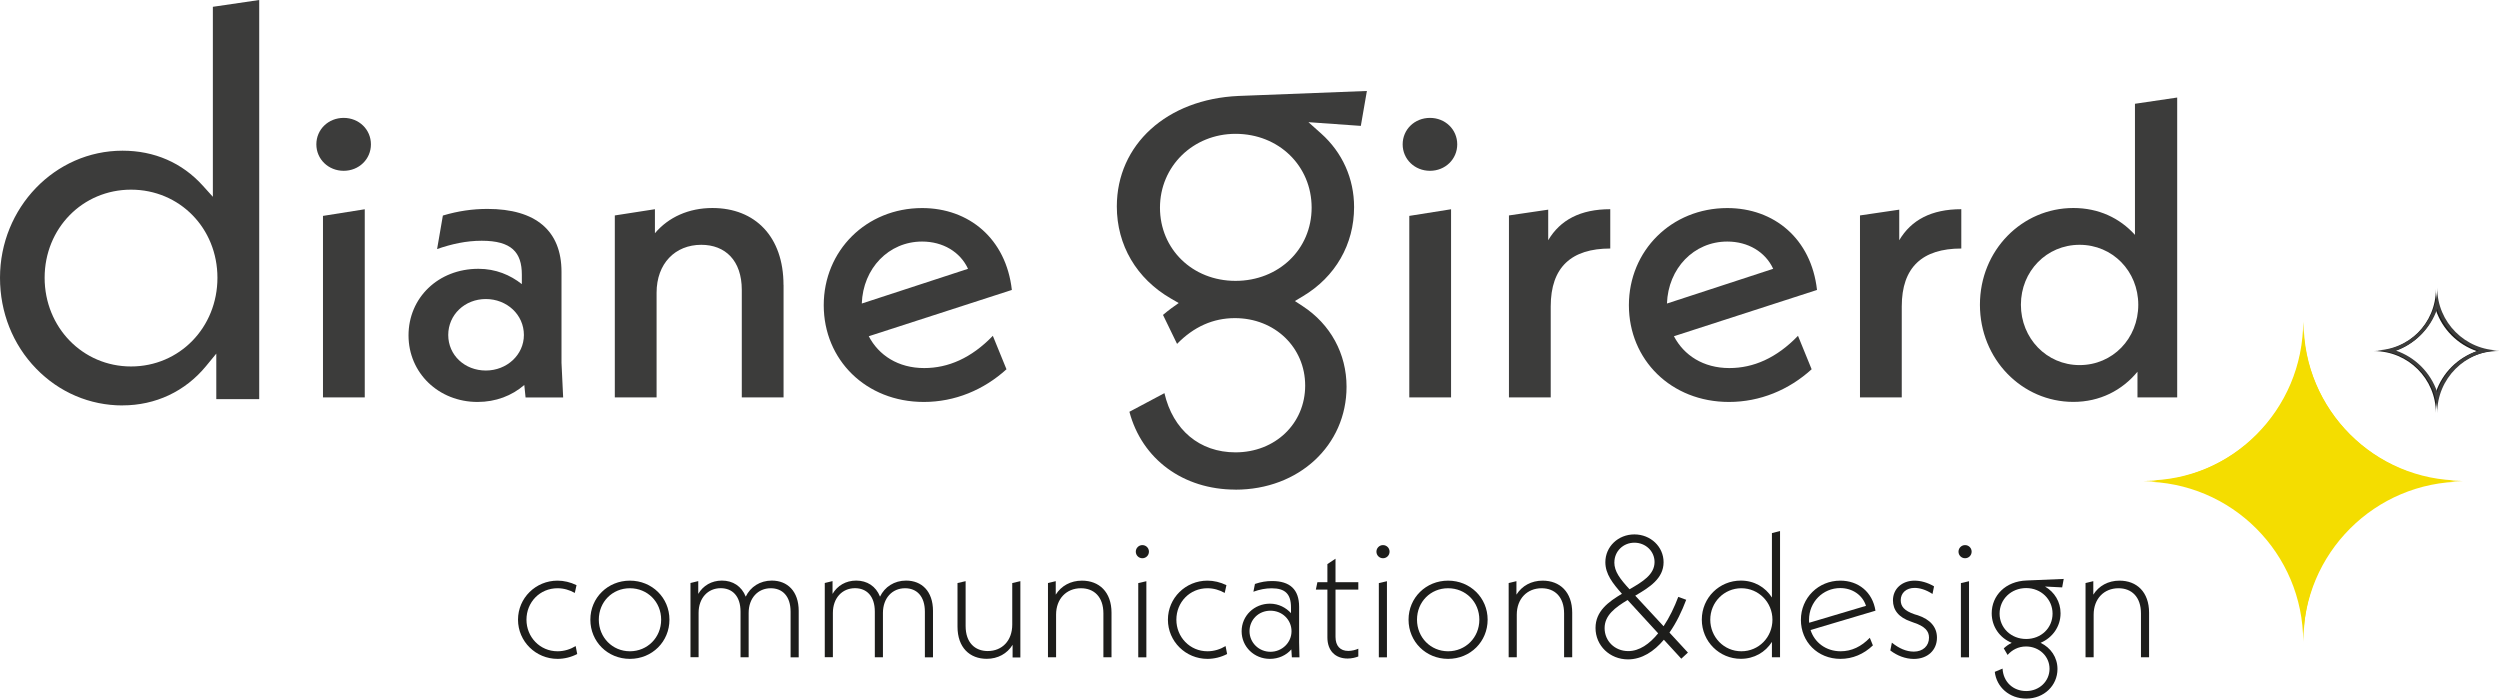
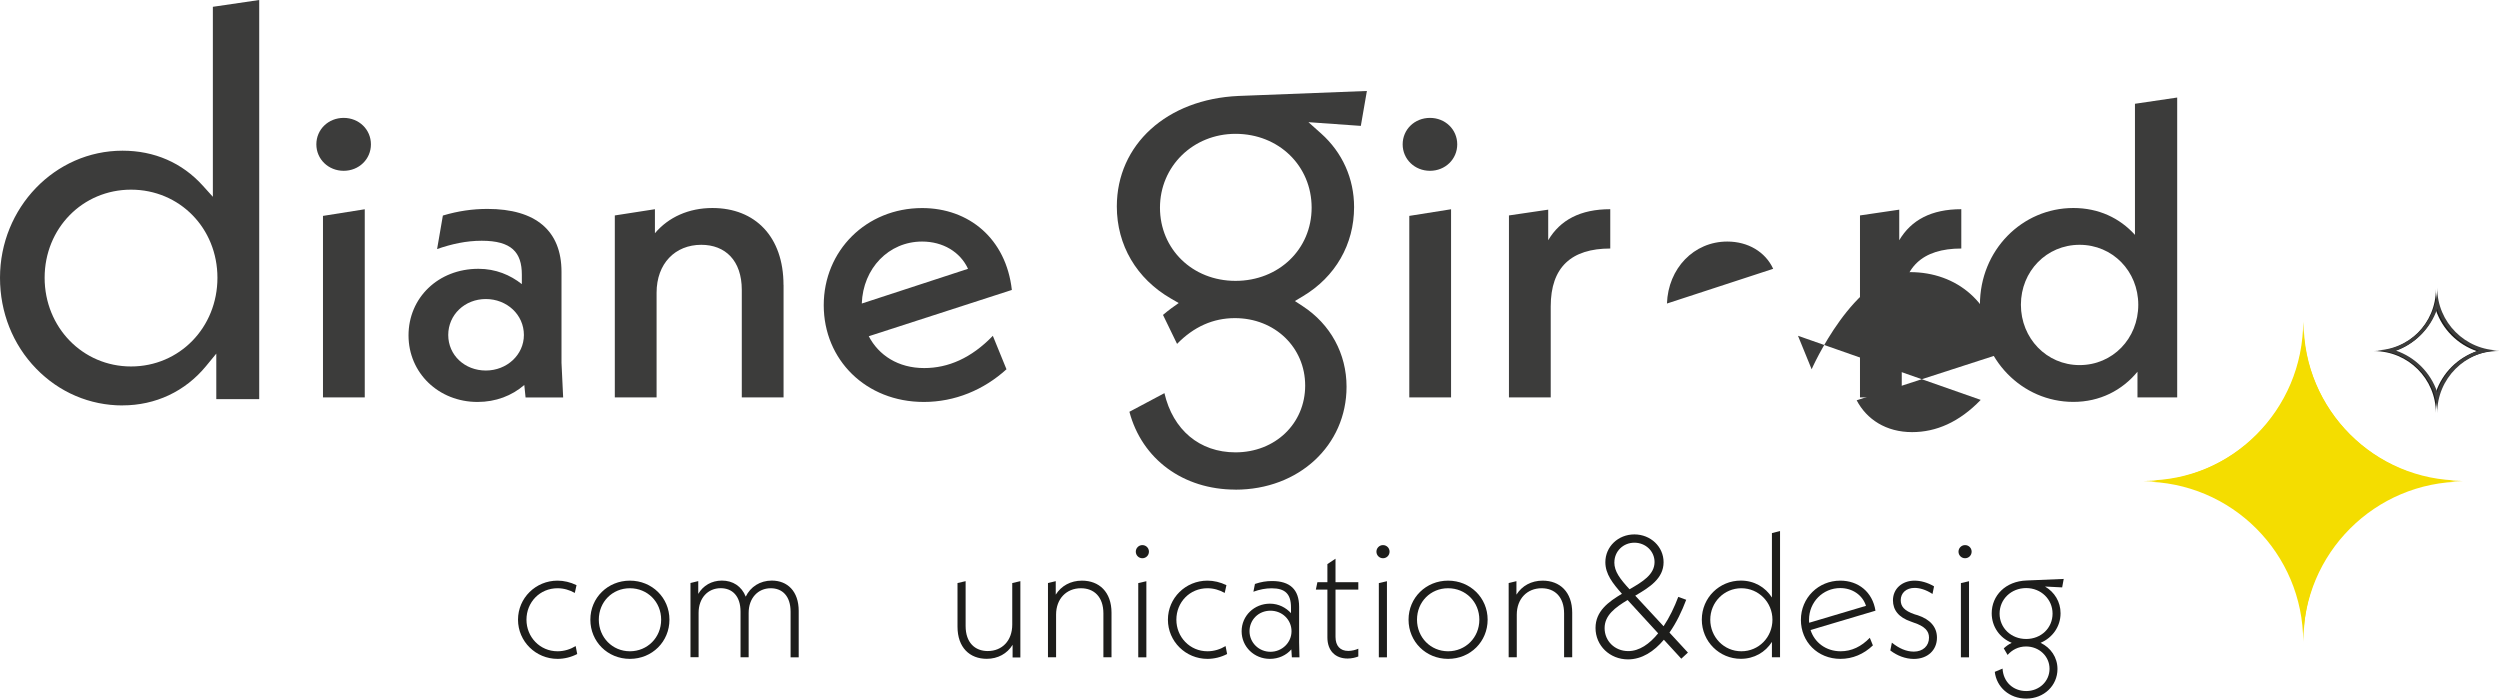
<svg xmlns="http://www.w3.org/2000/svg" id="Calque_2" data-name="Calque 2" viewBox="0 0 437.49 122.25">
  <defs>
    <style>
      .cls-1 {
        fill: #3c3c3b;
      }

      .cls-1, .cls-2, .cls-3 {
        stroke-width: 0px;
      }

      .cls-2 {
        fill: #1d1d1b;
      }

      .cls-3 {
        fill: #f4dd00;
      }
    </style>
  </defs>
  <g id="Calque_3" data-name="Calque 3">
    <g>
      <g>
        <g>
          <path class="cls-3" d="M403.13,56.44h0c0,15.27-12.38,27.65-27.65,27.65h0c15.27,0,27.65,12.38,27.65,27.65h0c0-15.27,12.38-27.65,27.65-27.65-15.27,0-27.65-12.38-27.65-27.65Z" />
          <path class="cls-2" d="M426.27,54.26c1.14,3.37,3.81,6.05,7.19,7.19-3.37,1.14-6.05,3.81-7.19,7.19-1.14-3.37-3.81-6.05-7.19-7.19,3.37-1.14,6.05-3.81,7.19-7.19M426.27,50.61c0,5.98-4.85,10.83-10.83,10.83,5.98,0,10.83,4.85,10.83,10.83,0-5.98,4.85-10.83,10.83-10.83-5.98,0-10.83-4.85-10.83-10.83h0Z" />
        </g>
        <path class="cls-1" d="M21.44,70.95c-5.72,0-11.09-2.29-15.12-6.45-4.08-4.2-6.32-9.84-6.32-15.89,0-12.26,9.62-22.24,21.44-22.24,5.58,0,10.44,2.12,14.05,6.12l1.76,1.95V1.19l8.11-1.19v69.85h-7.51v-7.97l-1.79,2.18c-3.65,4.44-8.84,6.88-14.62,6.88ZM22.93,33.19c-8.48,0-15.12,6.77-15.12,15.42s6.64,15.52,15.12,15.52,15.12-6.82,15.12-15.52-6.64-15.42-15.12-15.42Z" />
        <path class="cls-1" d="M55.36,25.26c0-2.61,2.1-4.63,4.78-4.63s4.77,2.03,4.77,4.63-2.1,4.63-4.77,4.63-4.78-2.03-4.78-4.63ZM56.52,37.78l7.31-1.16v32.92h-7.31v-31.76Z" />
        <path class="cls-1" d="M91.97,69.54l-.22-2.17c-2.17,1.88-4.99,2.97-8.18,2.97-6.8,0-12.08-5.06-12.08-11.65s5.21-11.65,12.23-11.65c3.04,0,5.57,1.08,7.6,2.68v-1.66c0-3.91-1.81-5.93-7.02-5.93-2.75,0-5.28.58-7.81,1.45l1.01-5.86c2.68-.8,5.21-1.16,7.81-1.16,8.47,0,12.95,3.84,12.95,11v15.92l.29,6.08h-6.58ZM91.68,58.62c0-3.55-2.97-6.29-6.66-6.29s-6.58,2.75-6.58,6.29,2.89,6.22,6.58,6.22,6.66-2.75,6.66-6.22Z" />
        <path class="cls-1" d="M137.12,49.86v19.68h-7.31v-18.81c0-5.14-2.89-7.89-7.09-7.89-4.56,0-7.82,3.26-7.82,8.39v18.31h-7.31v-31.84l7.02-1.09v4.2c2.39-2.82,5.93-4.41,10.06-4.41,7.52,0,12.44,5.06,12.44,13.46Z" />
        <path class="cls-1" d="M173.74,58.76l2.39,5.86c-3.98,3.62-9.04,5.72-14.47,5.72-10.13,0-17.51-7.38-17.51-16.93s7.45-17,17.22-17c8.18,0,14.69,5.35,15.7,14.33l-25.04,8.1c1.74,3.33,5.14,5.57,9.7,5.57,4.2,0,8.25-1.74,12.01-5.64ZM150.8,53.12l18.6-6.08c-1.37-2.97-4.41-4.77-8.03-4.77-5.86,0-10.35,4.7-10.56,10.85Z" />
        <path class="cls-1" d="M216.21,85.68c-9.16,0-16.36-5.32-18.57-13.62l6.13-3.26c1.49,6.43,6.15,10.36,12.43,10.36,6.96,0,12.2-5.03,12.2-11.69s-5.29-11.8-12.3-11.8c-3.82,0-7.21,1.52-10.12,4.51l-2.46-5.07c.49-.41.98-.82,1.47-1.17l1.28-.91-1.37-.79c-6.01-3.47-9.46-9.34-9.46-16.11,0-10.83,8.76-18.79,21.31-19.34l22.45-.87-1.06,6.11-9.17-.65,2.22,1.98c3.72,3.32,5.77,7.89,5.77,12.88,0,6.52-3.27,12.21-8.97,15.61l-1.39.83,1.36.89c4.88,3.19,7.68,8.33,7.68,14.11,0,10.27-8.36,18.01-19.44,18.01ZM216.21,23.42c-7.41,0-13.22,5.67-13.22,12.92s5.68,12.81,13.22,12.81,13.32-5.51,13.32-12.81-5.73-12.92-13.32-12.92Z" />
        <path class="cls-1" d="M245.46,25.26c0-2.61,2.1-4.63,4.78-4.63s4.77,2.03,4.77,4.63-2.1,4.63-4.77,4.63-4.78-2.03-4.78-4.63ZM246.62,37.78l7.31-1.16v32.92h-7.31v-31.76Z" />
        <path class="cls-1" d="M281.79,36.62v6.87c-6.8,0-10.42,3.26-10.42,10.13v15.92h-7.31v-31.84l6.87-1.01v5.35c2.1-3.55,5.64-5.43,10.85-5.43Z" />
-         <path class="cls-1" d="M314.64,58.76l2.39,5.86c-3.98,3.62-9.04,5.72-14.47,5.72-10.13,0-17.51-7.38-17.51-16.93s7.45-17,17.22-17c8.18,0,14.69,5.35,15.7,14.33l-25.04,8.1c1.74,3.33,5.14,5.57,9.7,5.57,4.2,0,8.25-1.74,12.01-5.64ZM291.7,53.12l18.6-6.08c-1.37-2.97-4.41-4.77-8.03-4.77-5.86,0-10.35,4.7-10.56,10.85Z" />
+         <path class="cls-1" d="M314.64,58.76l2.39,5.86s7.45-17,17.22-17c8.18,0,14.69,5.35,15.7,14.33l-25.04,8.1c1.74,3.33,5.14,5.57,9.7,5.57,4.2,0,8.25-1.74,12.01-5.64ZM291.7,53.12l18.6-6.08c-1.37-2.97-4.41-4.77-8.03-4.77-5.86,0-10.35,4.7-10.56,10.85Z" />
        <path class="cls-1" d="M343.22,36.62v6.87c-6.8,0-10.42,3.26-10.42,10.13v15.92h-7.31v-31.84l6.87-1.01v5.35c2.1-3.55,5.64-5.43,10.85-5.43Z" />
        <path class="cls-1" d="M381,17.08v52.46h-6.95v-4.49c-2.68,3.26-6.58,5.28-11.22,5.28-8.97,0-16.35-7.45-16.35-17s7.38-16.93,16.35-16.93c4.41,0,8.1,1.74,10.78,4.7v-22.94l7.38-1.09ZM374.19,53.33c0-5.86-4.49-10.49-10.27-10.49s-10.27,4.63-10.27,10.49,4.49,10.56,10.27,10.56,10.27-4.63,10.27-10.56Z" />
      </g>
      <g>
        <path class="cls-3" d="M403.05,56.25h0c0,15.48-12.55,28.03-28.03,28.03h0c15.48,0,28.03,12.55,28.03,28.03h0c0-15.48,12.55-28.03,28.03-28.03-15.48,0-28.03-12.55-28.03-28.03Z" />
        <path class="cls-1" d="M426.5,54.04c1.15,3.42,3.86,6.13,7.29,7.29-3.42,1.15-6.13,3.86-7.29,7.29-1.15-3.42-3.86-6.13-7.29-7.29,3.42-1.15,6.13-3.86,7.29-7.29M426.5,50.34c0,6.07-4.92,10.98-10.98,10.98,6.07,0,10.98,4.92,10.98,10.98,0-6.07,4.92-10.98,10.98-10.98-6.07,0-10.98-4.92-10.98-10.98h0Z" />
      </g>
      <g>
        <path class="cls-2" d="M90.65,108.44c0-3.78,3.08-6.83,6.92-6.83,1.12,0,2.24.27,3.32.79l-.3,1.36c-.91-.51-1.93-.82-3.02-.82-3.11,0-5.44,2.45-5.44,5.5s2.36,5.53,5.44,5.53c1.18,0,2.27-.36,3.17-.91l.27,1.39c-1.03.54-2.24.85-3.44.85-3.81,0-6.92-3.05-6.92-6.86Z" />
        <path class="cls-2" d="M103.31,108.44c0-3.84,3.05-6.83,6.92-6.83s6.92,2.99,6.92,6.83-3.02,6.86-6.92,6.86-6.92-3.02-6.92-6.86ZM115.7,108.44c0-3.11-2.39-5.5-5.47-5.5s-5.44,2.39-5.44,5.5,2.39,5.53,5.44,5.53,5.47-2.39,5.47-5.53Z" />
        <path class="cls-2" d="M139.77,106.93v8.1h-1.42v-7.98c0-2.75-1.45-4.11-3.47-4.11-2.24,0-3.87,1.72-3.87,4.32v7.76h-1.42v-7.98c0-2.75-1.45-4.11-3.47-4.11-2.24,0-3.87,1.72-3.87,4.32v7.76h-1.42v-12.99l1.36-.33v2.24c.85-1.45,2.33-2.33,4.14-2.33,1.9,0,3.44.97,4.17,2.81.82-1.72,2.51-2.81,4.56-2.81,2.72,0,4.71,1.84,4.71,5.32Z" />
-         <path class="cls-2" d="M163.27,106.93v8.1h-1.42v-7.98c0-2.75-1.45-4.11-3.47-4.11-2.24,0-3.87,1.72-3.87,4.32v7.76h-1.42v-7.98c0-2.75-1.45-4.11-3.47-4.11-2.24,0-3.87,1.72-3.87,4.32v7.76h-1.42v-12.99l1.36-.33v2.24c.85-1.45,2.33-2.33,4.14-2.33,1.9,0,3.44.97,4.17,2.81.82-1.72,2.51-2.81,4.56-2.81,2.72,0,4.71,1.84,4.71,5.32Z" />
        <path class="cls-2" d="M178.56,101.7v13.35h-1.36v-2.21c-.94,1.54-2.57,2.45-4.53,2.45-2.96,0-5.11-1.96-5.11-5.62v-7.64l1.42-.33v7.85c0,2.9,1.63,4.38,3.87,4.38,2.51,0,4.29-1.81,4.29-4.62v-7.28l1.42-.33Z" />
        <path class="cls-2" d="M194.51,107.23v7.79h-1.42v-7.67c0-2.93-1.66-4.41-3.93-4.41-2.54,0-4.35,1.84-4.35,4.62v7.46h-1.42v-12.99l1.36-.33v2.36c.97-1.54,2.6-2.45,4.59-2.45,2.99,0,5.17,1.96,5.17,5.62Z" />
        <path class="cls-2" d="M198.76,96.54c0-.63.51-1.15,1.15-1.15s1.15.51,1.15,1.15-.51,1.15-1.15,1.15-1.15-.51-1.15-1.15ZM199.19,102.04l1.42-.33v13.32h-1.42v-12.99Z" />
        <path class="cls-2" d="M204.38,108.44c0-3.78,3.08-6.83,6.92-6.83,1.12,0,2.24.27,3.32.79l-.3,1.36c-.91-.51-1.93-.82-3.02-.82-3.11,0-5.44,2.45-5.44,5.5s2.36,5.53,5.44,5.53c1.18,0,2.27-.36,3.17-.91l.27,1.39c-1.03.54-2.24.85-3.44.85-3.81,0-6.92-3.05-6.92-6.86Z" />
        <path class="cls-2" d="M226.07,115.03l-.09-1.39c-.88,1.03-2.24,1.66-3.75,1.66-2.75,0-4.95-2.11-4.95-4.83s2.21-4.83,4.95-4.83c1.54,0,2.81.7,3.69,1.66v-1c0-2.36-1.03-3.35-3.38-3.35-1.09,0-2.11.21-3.2.6l.27-1.36c1.06-.36,1.99-.51,2.99-.51,3.14,0,4.74,1.48,4.74,4.5v6.19l.06,2.66h-1.33ZM226.01,110.46c0-1.99-1.6-3.59-3.69-3.59s-3.66,1.6-3.66,3.59,1.63,3.6,3.66,3.6,3.69-1.6,3.69-3.6Z" />
        <path class="cls-2" d="M233.71,103.18v8.28c0,1.57.82,2.45,2.24,2.45.6,0,1.3-.18,1.75-.39v1.36c-.45.18-1.15.36-1.87.36-2.18,0-3.54-1.39-3.54-3.69v-8.37h-2.02l.27-1.3h1.75v-3.17l1.42-.94v4.11h3.99v1.3h-3.99Z" />
        <path class="cls-2" d="M240.87,96.54c0-.63.51-1.15,1.15-1.15s1.15.51,1.15,1.15-.51,1.15-1.15,1.15-1.15-.51-1.15-1.15ZM241.29,102.04l1.42-.33v13.32h-1.42v-12.99Z" />
        <path class="cls-2" d="M246.49,108.44c0-3.84,3.05-6.83,6.92-6.83s6.92,2.99,6.92,6.83-3.02,6.86-6.92,6.86-6.92-3.02-6.92-6.86ZM258.88,108.44c0-3.11-2.39-5.5-5.47-5.5s-5.44,2.39-5.44,5.5,2.39,5.53,5.44,5.53,5.47-2.39,5.47-5.53Z" />
        <path class="cls-2" d="M275.13,107.23v7.79h-1.42v-7.67c0-2.93-1.66-4.41-3.93-4.41-2.54,0-4.35,1.84-4.35,4.62v7.46h-1.42v-12.99l1.36-.33v2.36c.97-1.54,2.6-2.45,4.59-2.45,2.99,0,5.17,1.96,5.17,5.62Z" />
        <path class="cls-2" d="M294.22,115.27l-3.05-3.32c-1.72,2.05-3.84,3.44-6.28,3.44-3.17,0-5.68-2.39-5.68-5.5,0-2.93,2.24-4.56,4.62-5.98-1.6-1.81-2.9-3.44-2.9-5.53,0-2.72,2.24-4.86,5.08-4.86s5.11,2.15,5.11,4.86c0,2.87-2.48,4.41-4.96,5.86l4.96,5.35c1.03-1.54,1.9-3.35,2.57-5.14l1.39.51c-.75,1.99-1.72,4.02-2.93,5.74l3.23,3.5-1.15,1.06ZM290.17,110.83l-5.32-5.8-.03-.03c-2.15,1.3-4.02,2.66-4.02,4.92s1.78,4.02,4.14,4.02c1.93,0,3.72-1.24,5.23-3.11ZM282.5,98.41c0,1.6,1,2.9,2.66,4.71,2.27-1.3,4.38-2.57,4.38-4.77,0-1.9-1.57-3.38-3.53-3.38s-3.5,1.51-3.5,3.44Z" />
        <path class="cls-2" d="M311.5,92.94v22.08h-1.42v-2.69c-1.15,1.81-3.11,2.96-5.44,2.96-3.75,0-6.83-3.02-6.83-6.86s3.08-6.83,6.83-6.83c2.33,0,4.29,1.15,5.44,2.96v-11.27l1.42-.36ZM310.17,108.44c0-3.05-2.42-5.5-5.44-5.5s-5.44,2.45-5.44,5.5,2.39,5.53,5.44,5.53,5.44-2.45,5.44-5.53Z" />
        <path class="cls-2" d="M327.21,111.61l.54,1.33c-1.6,1.54-3.57,2.36-5.68,2.36-3.99,0-6.92-2.99-6.92-6.83s3.05-6.86,6.89-6.86c3.17,0,5.65,1.99,6.16,5.26l-11.36,3.38c.69,2.17,2.69,3.72,5.26,3.72,1.93,0,3.63-.82,5.11-2.36ZM316.57,108.47c0,.18,0,.33.03.51l9.94-2.96c-.6-1.9-2.39-3.11-4.5-3.11-3.05,0-5.47,2.45-5.47,5.56Z" />
        <path class="cls-2" d="M330.8,113.82l.27-1.36c1.24,1,2.51,1.57,3.84,1.57,1.6,0,2.66-1,2.66-2.45,0-1.15-.73-1.99-2.69-2.63l-.48-.18c-2.15-.73-3.14-2.02-3.14-3.72,0-2.02,1.6-3.44,3.78-3.44,1.06,0,2.3.33,3.41,1l-.27,1.33c-1.21-.79-2.3-1.06-3.14-1.06-1.45,0-2.42.88-2.42,2.15,0,1.06.57,1.84,2.45,2.48l.51.15c2.21.73,3.38,2.08,3.38,3.93,0,2.18-1.63,3.72-4.05,3.72-1.45,0-2.93-.57-4.11-1.48Z" />
        <path class="cls-2" d="M342.73,96.54c0-.63.51-1.15,1.15-1.15s1.15.51,1.15,1.15-.51,1.15-1.15,1.15-1.15-.51-1.15-1.15ZM343.15,102.04l1.42-.33v13.32h-1.42v-12.99Z" />
        <path class="cls-2" d="M360.86,102.79l-2.99-.15c1.66.97,2.72,2.66,2.72,4.68,0,2.33-1.42,4.29-3.5,5.17,1.78.85,2.96,2.54,2.96,4.59,0,2.87-2.33,5.17-5.47,5.17-2.96,0-5.2-2.02-5.5-4.68l1.36-.57c.12,2.33,1.84,3.93,4.14,3.93s4.08-1.72,4.08-3.9-1.81-3.9-4.11-3.9c-1.36,0-2.45.6-3.23,1.48l-.67-1.15c.42-.39.88-.72,1.39-.97-2.08-.85-3.5-2.81-3.5-5.17,0-3.08,2.39-5.62,6.13-5.74l6.47-.27-.27,1.48ZM354.57,102.91c-2.63,0-4.65,1.96-4.65,4.47s2.02,4.44,4.65,4.44,4.62-1.93,4.62-4.44-2.02-4.47-4.62-4.47Z" />
-         <path class="cls-2" d="M376.08,107.23v7.79h-1.42v-7.67c0-2.93-1.66-4.41-3.93-4.41-2.54,0-4.35,1.84-4.35,4.62v7.46h-1.42v-12.99l1.36-.33v2.36c.97-1.54,2.6-2.45,4.59-2.45,2.99,0,5.17,1.96,5.17,5.62Z" />
      </g>
    </g>
  </g>
</svg>